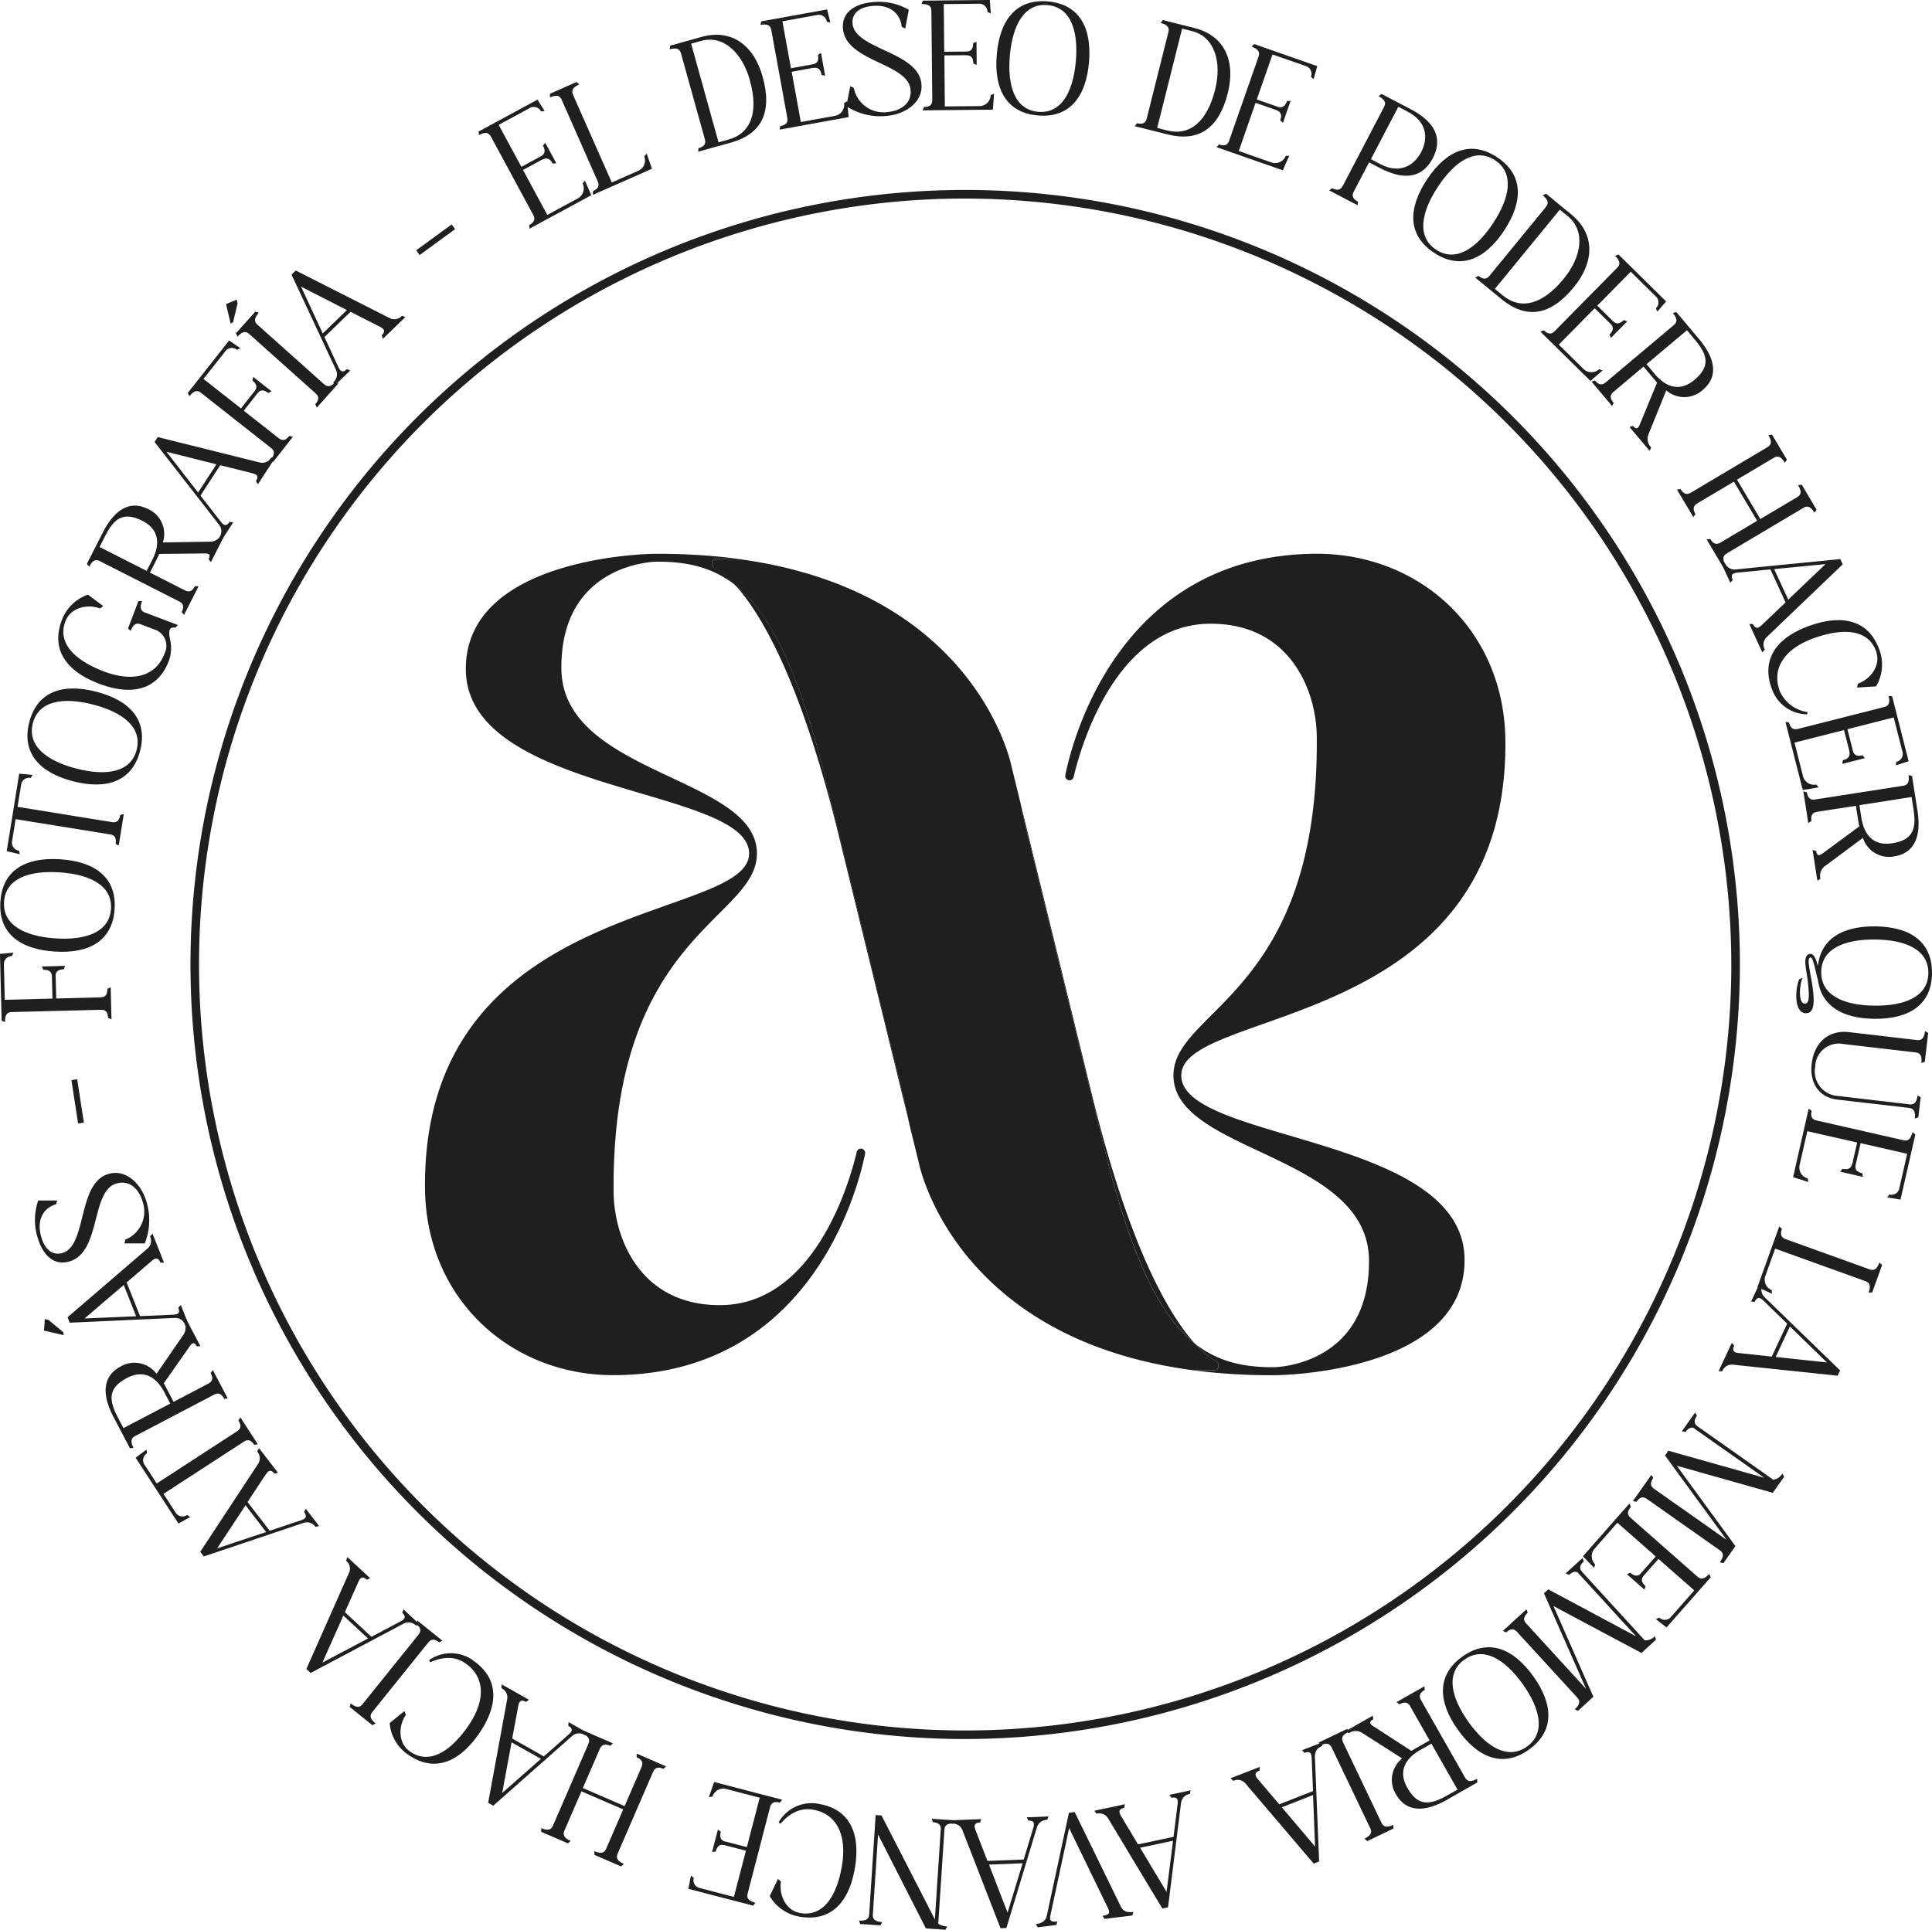
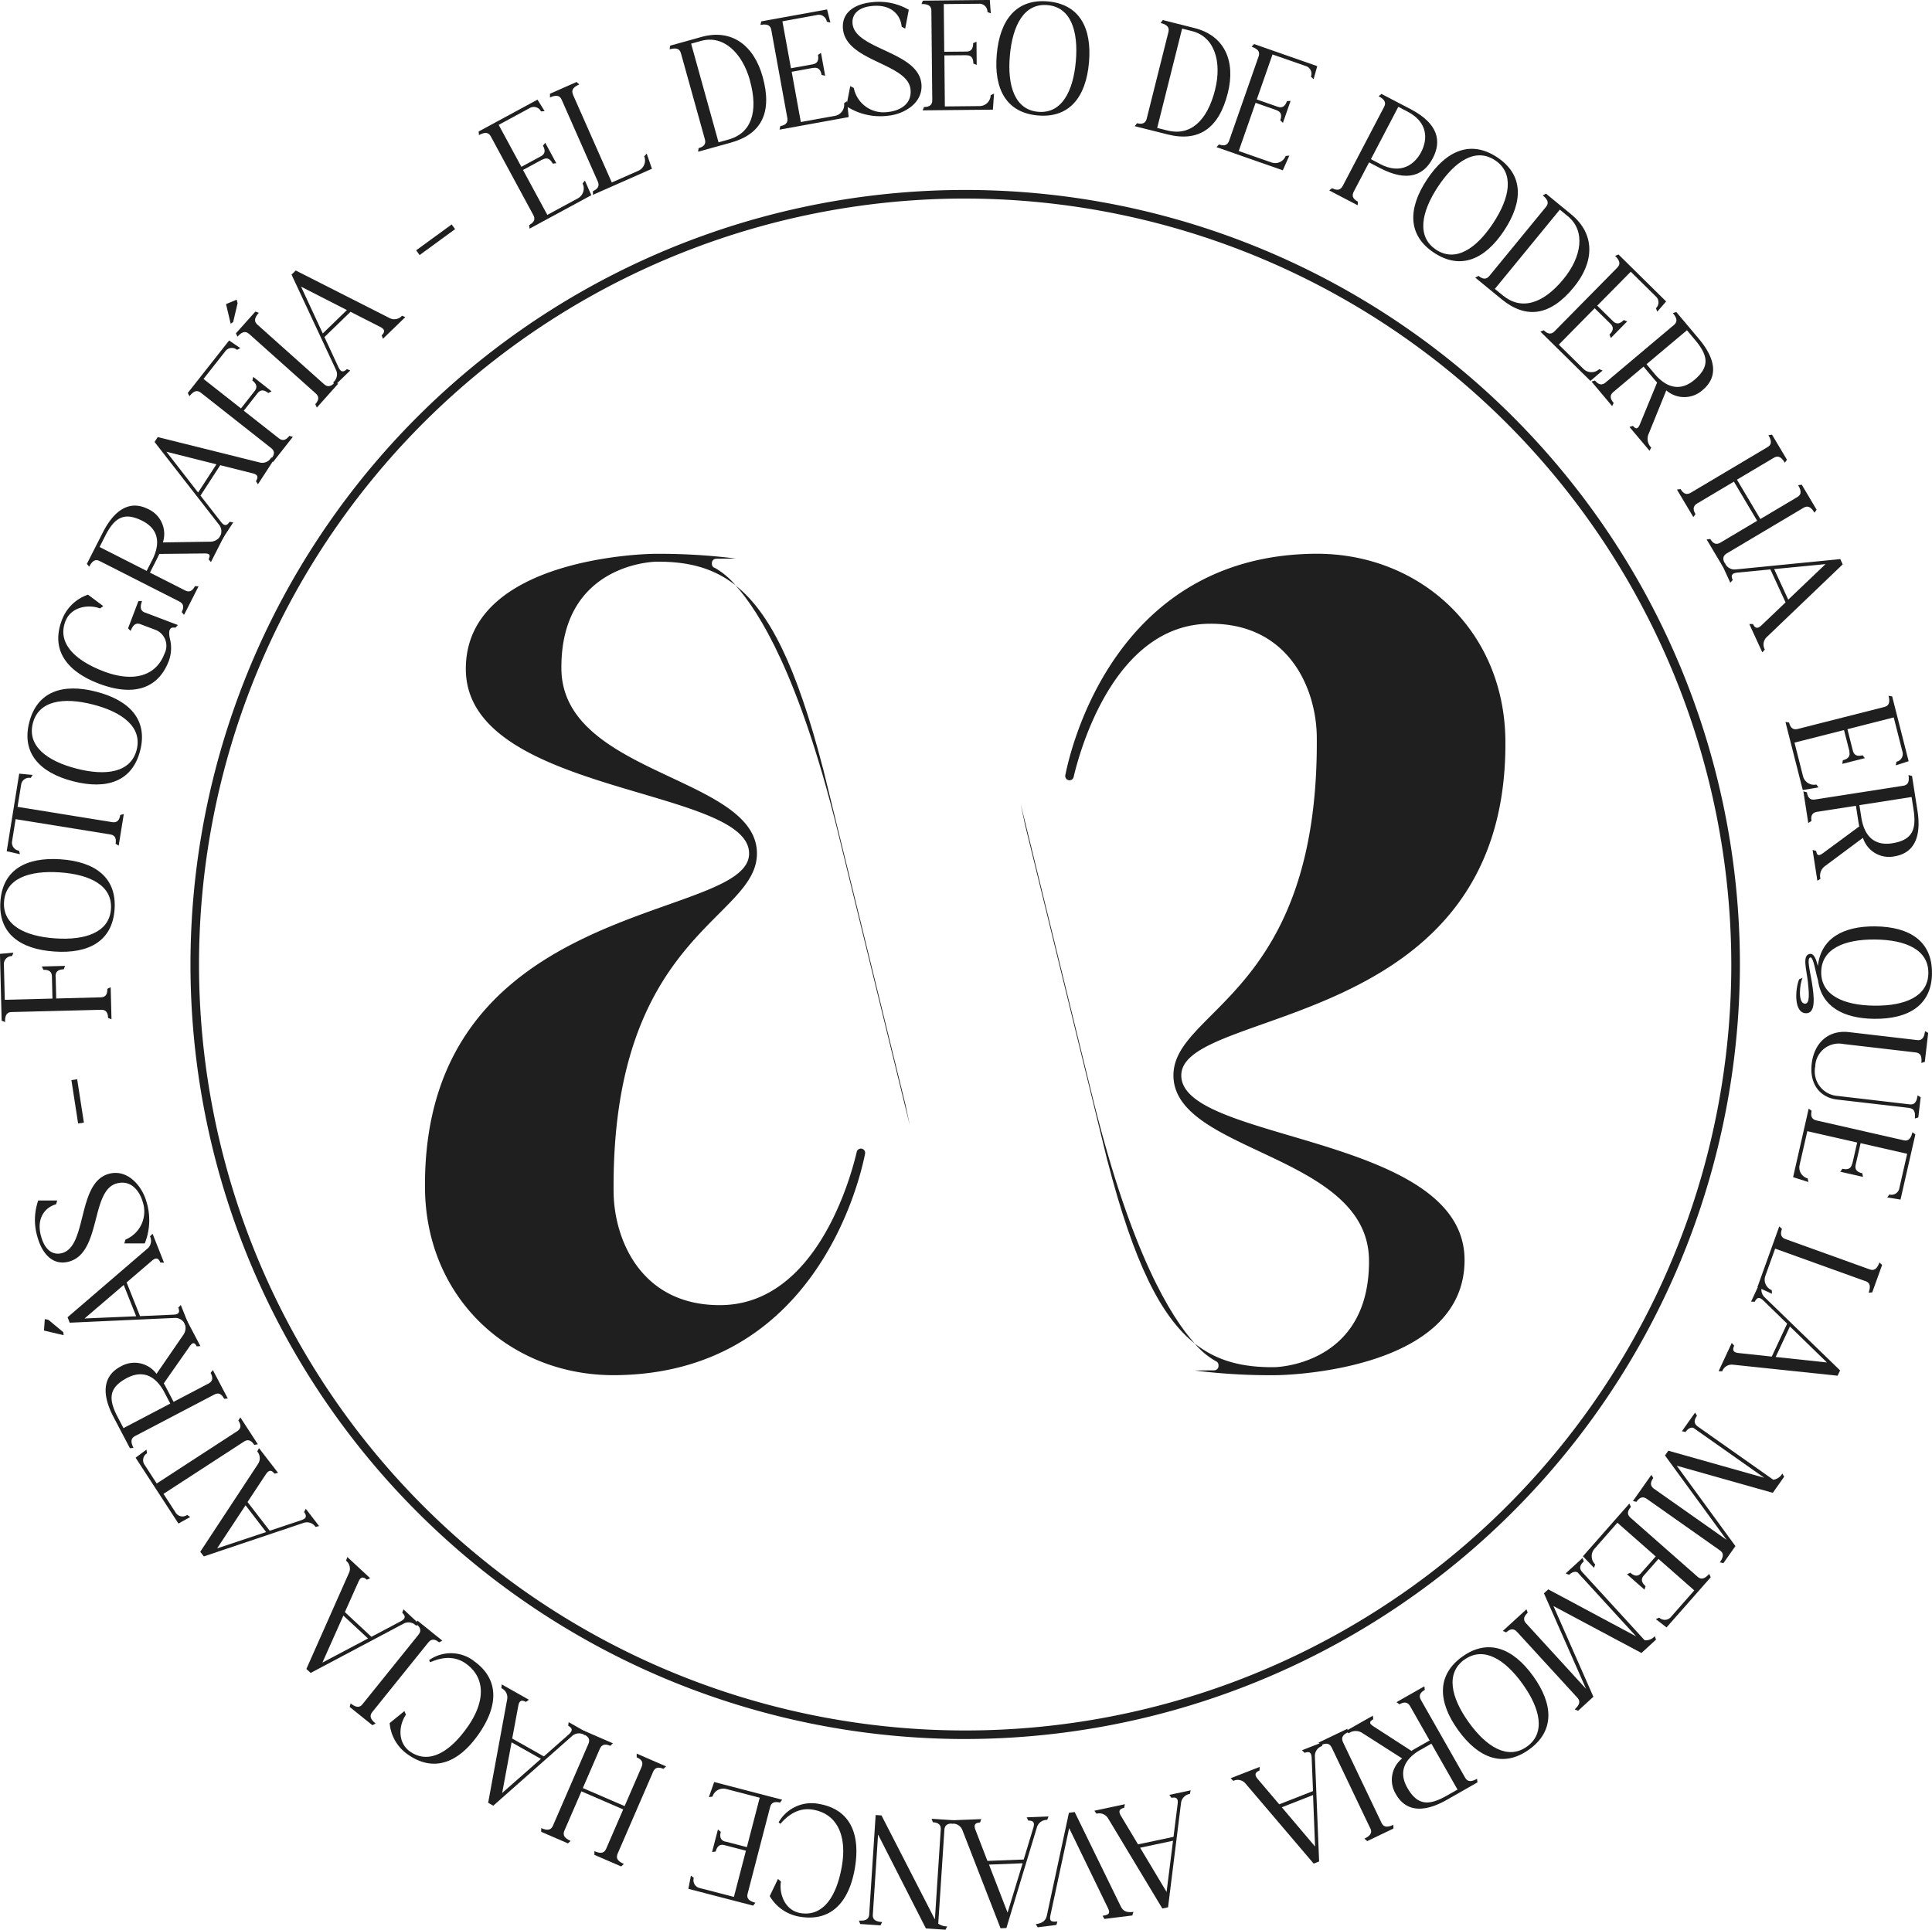
<svg xmlns="http://www.w3.org/2000/svg" width="278.613" height="278.342" viewBox="0 0 278.613 278.342">
  <g id="sello" transform="translate(0.01 -0.01)">
    <g id="Grupo_186" data-name="Grupo 186" transform="translate(61.277 79.887)">
      <path id="Trazado_49" data-name="Trazado 49" d="M164.474,171.263c3.8,14.656,7.682,22.415,12.564,26.28-3.468-3.846-9.1-13.019-14.53-34.7L151.93,119.69c.194.978.407,1.976.63,3l11.905,48.57Z" transform="translate(-66.035 -83.634)" fill="#1e1f1e" />
      <path id="Trazado_50" data-name="Trazado 50" d="M104.972,84.485a.6.6,0,0,1-.339-.542v-.136a.622.622,0,0,1,.61-.62l2.838-.029a88.428,88.428,0,0,0-11.857-.678s-27.21.232-27.075,16.71c.155,18.008,40.762,16.9,40.849,26.484.087,9.968-47.088,6.141-46.739,48.3.136,16.1,12.5,27.1,27.433,26.978,28.683-.242,35.212-27.772,36.035-31.967a.615.615,0,0,0-1.2-.262c-.862,3.7-5.822,22.009-19.6,22.125-11.5.1-15.412-9.454-15.47-16.351-.31-37.168,20.749-39.271,20.672-48.851-.1-11.111-28.073-11.266-28.2-26.59S96.6,83.613,96.6,83.613c4.456-.039,8.176.823,11.45,3.41a10.908,10.908,0,0,0-3.08-2.567Z" transform="translate(-63.258 -82.469)" fill="#1e1f1e" />
      <path id="Trazado_51" data-name="Trazado 51" d="M216.158,184.23c-.155-18.008-40.762-16.9-40.849-26.484-.087-9.968,47.088-6.141,46.739-48.3-.136-16.1-12.5-27.1-27.433-26.978-28.683.242-35.212,27.772-36.035,31.967a.614.614,0,0,0,1.2.252c.862-3.7,5.822-22.009,19.6-22.125,11.5-.1,15.412,9.454,15.47,16.351.31,37.178-20.749,39.271-20.672,48.851.1,11.111,28.073,11.266,28.2,26.59S188.706,199.8,188.706,199.8c-4.456.039-8.176-.823-11.45-3.41a10.908,10.908,0,0,0,3.08,2.567.6.6,0,0,1,.339.542v.136a.622.622,0,0,1-.61.62l-2.838.019a86.852,86.852,0,0,0,11.857.678s27.21-.232,27.075-16.71Z" transform="translate(-66.243 -82.469)" fill="#1e1f1e" />
      <path id="Trazado_52" data-name="Trazado 52" d="M122.074,113.48c-3.8-14.656-7.682-22.415-12.564-26.28,3.468,3.846,9.1,13.019,14.53,34.7l10.578,43.155c-.194-.978-.407-1.976-.63-3l-11.905-48.57Z" transform="translate(-64.706 -82.617)" fill="#1e1f1e" />
-       <path id="Trazado_53" data-name="Trazado 53" d="M179.019,199.646v-.136a.615.615,0,0,0-.339-.542,10.908,10.908,0,0,1-3.08-2.567c-4.882-3.865-8.767-11.615-12.564-26.28L151.13,121.55c-.223-1.027-.436-2.025-.63-3l-1.327-5.415S144.243,87.7,109.419,83.2l-2.838.029a.616.616,0,0,0-.61.62v.136a.615.615,0,0,0,.339.542,10.908,10.908,0,0,1,3.08,2.567c4.882,3.865,8.767,11.615,12.564,26.28l11.905,48.57c.223,1.027.436,2.025.63,3l1.327,5.415s4.931,25.428,39.755,29.932l2.838-.019a.616.616,0,0,0,.61-.62Z" transform="translate(-64.596 -82.492)" fill="#1e1f1e" />
    </g>
    <g id="Grupo_188" data-name="Grupo 188" transform="translate(-0.01 0.01)">
      <path id="Trazado_54" data-name="Trazado 54" d="M139.4,251.737a111.721,111.721,0,1,1,112.387-111.05A111.851,111.851,0,0,1,139.4,251.737Zm1.327-222.2a110.485,110.485,0,1,0,109.82,111.147A110.611,110.611,0,0,0,140.727,29.54Z" transform="translate(-0.878 -0.896)" fill="#1e1f1e" />
      <g id="Grupo_187" data-name="Grupo 187">
        <path id="Trazado_55" data-name="Trazado 55" d="M80.423,23.491l-2.78,1.5,3.507,6.481,4.4-2.383a1.634,1.634,0,0,0,.688-2.15l.329-.417.93,2.112-8.912,4.824-.048-.523c.852-.465.852-.959.581-1.463l-6.1-11.285c-.271-.5-.688-.785-1.724-.223l-.048-.523,8.486-4.592L80.762,16.5l-.523.048a1.155,1.155,0,0,0-1.647-.475l-4.456,2.412,3.274,6.054,2.79-1.511c.5-.271.785-.688.32-1.54l.329-.417,1.6,2.954-.523.048c-.465-.852-.959-.852-1.463-.572Z" transform="translate(-2.221 -0.475)" fill="#1e1f1e" />
        <path id="Trazado_56" data-name="Trazado 56" d="M85.2,14.09l5.58,12.622,3.826-1.686a1.621,1.621,0,0,0,.852-2.083l.358-.387.756,2.18L88.06,28.494v-.533c.882-.4.92-.891.688-1.414l-5.182-11.74c-.232-.523-.62-.833-1.7-.358v-.533l3.836-1.7.387.358c-1.085.475-1.114.978-.882,1.5Z" transform="translate(-2.554 -0.392)" fill="#1e1f1e" />
        <path id="Trazado_57" data-name="Trazado 57" d="M103.865,21.541c.94-.262,1.046-.746.891-1.3l-3.439-12.36c-.155-.552-.494-.911-1.637-.6l.077-.523L104.272,5.5c4.388-1.221,7.575,1.25,8.825,5.754,1.434,5.163-.194,8.273-4.592,9.493l-4.718,1.308.068-.523Zm7.4-9.764c-1.095-3.943-3.807-6.606-7.042-5.706l-1.443.4,3.952,14.23,1.443-.4c3.235-.9,4.359-3.933,3.08-8.524Z" transform="translate(-3.112 -0.172)" fill="#1e1f1e" />
        <path id="Trazado_58" data-name="Trazado 58" d="M120.824,9.838l-3.119.572,1.317,7.246,4.921-.891a1.62,1.62,0,0,0,1.317-1.831l.436-.291.223,2.3-9.968,1.811.116-.513c.959-.174,1.1-.649,1-1.211l-2.3-12.632c-.107-.562-.407-.959-1.569-.746l.116-.513,9.493-1.724.475,1.889-.513-.116a1.165,1.165,0,0,0-1.424-.969l-4.979.911L117.6,9.9l3.109-.562c.562-.107.959-.407.785-1.366l.436-.291.6,3.3-.513-.116c-.174-.959-.649-1.1-1.211-1.007Z" transform="translate(-3.535 -0.054)" fill="#1e1f1e" />
        <path id="Trazado_59" data-name="Trazado 59" d="M134.973,1.443l-.513,2.7-.513-.271c-.165-1.782-1.579-3.245-4.223-2.993-2.209.2-2.974,1.337-2.858,2.557.349,3.739,9.483,3.991,9.929,8.679.271,2.858-2.645,4.4-4.824,4.6a8.958,8.958,0,0,1-6-1.376l.562-2.9.513.271a4.359,4.359,0,0,0,4.882,3.468c1.656-.155,3.507-1.066,3.3-3.235-.358-3.826-9.3-4.01-9.745-8.757-.232-2.548,1.976-3.642,4.2-3.846a8.534,8.534,0,0,1,5.3,1.095Z" transform="translate(-3.919 -0.019)" fill="#1e1f1e" />
        <path id="Trazado_60" data-name="Trazado 60" d="M143.641,7.973,140.474,8l.068,7.362,5-.048a1.617,1.617,0,0,0,1.608-1.579l.484-.213-.165,2.305-10.132.1.2-.484c.969,0,1.2-.455,1.191-1.027L138.6,1.589c0-.572-.242-1.007-1.424-1l.2-.484,9.648-.1.145,1.937-.484-.2a1.156,1.156,0,0,0-1.24-1.191L140.386.6l.068,6.878,3.168-.029c.572,0,1.007-.242,1-1.211l.484-.213.029,3.352-.484-.2c0-.969-.455-1.2-1.027-1.191Z" transform="translate(-4.286 -0.01)" fill="#1e1f1e" />
        <path id="Trazado_61" data-name="Trazado 61" d="M155.74.219c4.543.4,6.374,3.8,5.938,8.8s-2.819,8.04-7.362,7.653-6.374-3.8-5.938-8.8S151.2-.169,155.74.219Zm-1.385,15.925c3.342.291,5.037-2.867,5.425-7.285s-.746-7.817-4.088-8.108-5.037,2.867-5.425,7.285S151.013,15.854,154.355,16.144Z" transform="translate(-4.635 -0.016)" fill="#1e1f1e" />
        <path id="Trazado_62" data-name="Trazado 62" d="M169.24,17.879c.94.232,1.279-.136,1.414-.688l3.119-12.448c.136-.552.019-1.036-1.124-1.327l.32-.417,4.543,1.143c4.417,1.1,5.967,4.824,4.834,9.367-1.3,5.2-4.262,7.091-8.679,5.986l-4.747-1.191.32-.417Zm11.266-4.834c1-3.972-.048-7.624-3.3-8.447l-1.453-.368-3.594,14.327,1.453.368c3.255.814,5.735-1.259,6.9-5.89Z" transform="translate(-5.28 -0.104)" fill="#1e1f1e" />
        <path id="Trazado_63" data-name="Trazado 63" d="M189.711,16.092l-2.984-1.046L184.3,22l4.717,1.647a1.627,1.627,0,0,0,2.054-.94l.523-.039-.94,2.112-9.561-3.342.358-.387c.92.32,1.279-.019,1.472-.562l4.233-12.109c.184-.533.116-1.036-1-1.424l.358-.387,9.106,3.187-.523,1.879-.387-.358a1.161,1.161,0,0,0-.756-1.54l-4.785-1.666-2.267,6.49,2.993,1.046c.533.184,1.027.116,1.356-.8l.523-.039-1.1,3.168-.387-.358c.32-.92-.019-1.279-.562-1.472Z" transform="translate(-5.661 -0.215)" fill="#1e1f1e" />
        <path id="Trazado_64" data-name="Trazado 64" d="M212.807,23.27c-1.269,2.431-3.6,3.526-7.653,1.4l-1.531-.8-2.209,4.214c-.262.5-.262,1.007.6,1.453l-.039.523-4.1-2.141.417-.329c.862.455,1.269.165,1.54-.339l5.948-11.372c.262-.5.262-1.007-.785-1.55l.417-.329,4.194,2.189c4.039,2.112,4.475,4.65,3.206,7.081Zm-7.585.843c2.974,1.56,4.969.068,5.909-1.724s1.027-4.282-1.947-5.831l-1.346-.707-3.952,7.556,1.346.707Z" transform="translate(-6.187 -0.448)" fill="#1e1f1e" />
        <path id="Trazado_65" data-name="Trazado 65" d="M222.469,23.381c3.807,2.509,3.8,6.364,1.027,10.568s-6.306,5.725-10.113,3.216-3.8-6.364-1.027-10.559,6.306-5.735,10.113-3.226Zm-8.8,13.339c2.8,1.85,5.793-.126,8.234-3.826s3.071-7.226.271-9.077-5.793.126-8.234,3.826S210.874,34.869,213.674,36.72Z" transform="translate(-6.578 -0.704)" fill="#1e1f1e" />
        <path id="Trazado_66" data-name="Trazado 66" d="M220.094,40.716c.756.61,1.211.417,1.569-.019l8.137-9.929c.358-.446.465-.93-.455-1.676l.475-.242,3.623,2.974c3.526,2.887,3.342,6.916.368,10.539-3.4,4.146-6.878,4.6-10.413,1.7l-3.788-3.109.475-.242Zm12.254.436c2.6-3.168,3.216-6.916.62-9.048l-1.162-.949-9.367,11.43,1.162.949C226.2,45.666,229.326,44.843,232.348,41.152Z" transform="translate(-6.867 -0.913)" fill="#1e1f1e" />
        <path id="Trazado_67" data-name="Trazado 67" d="M239.394,47.878l-2.257-2.218-5.173,5.25,3.565,3.507a1.639,1.639,0,0,0,2.257.029l.494.194-1.753,1.5-7.217-7.11.494-.194c.688.678,1.172.533,1.569.126l9.009-9.144c.4-.407.542-.882-.3-1.715l.494-.194,6.868,6.771-1.279,1.472-.194-.494a1.154,1.154,0,0,0-.029-1.715l-3.6-3.555-4.834,4.9,2.257,2.218c.407.4.882.542,1.569-.145l.494.194-2.354,2.393-.2-.494c.688-.688.533-1.172.126-1.569Z" transform="translate(-7.171 -1.197)" fill="#1e1f1e" />
        <path id="Trazado_68" data-name="Trazado 68" d="M240.126,59.567l-.232.475-2.974-3.536.5-.155c.62.746,1.114.639,1.55.271l9.813-8.263c.436-.368.63-.833-.136-1.734l.5-.155,3.274,3.894c2.305,2.741,2.877,5.386.533,7.352a3.949,3.949,0,0,1-5.25.058l-2.528,6.238a1.755,1.755,0,0,0,.349,2l-.232.475-2.9-3.439.5-.155c.513.61.765.378,1.046-.329l2.441-5.919c-.2-.213-.407-.455-.61-.7l-1.346-1.6-4.33,3.642c-.436.368-.63.833,0,1.569Zm5.87-4.2c1.86,2.209,3.865,2.49,5.754.9,2.325-1.957,1.937-3.594.077-5.8L250.685,49.1l-5.831,4.9L246,55.363Z" transform="translate(-7.409 -1.465)" fill="#1e1f1e" />
        <path id="Trazado_69" data-name="Trazado 69" d="M261.671,76.9l5.3-3.148c.494-.291.756-.717.145-1.734l.523-.068,2.141,3.613-.31.426c-.6-1.017-1.1-.988-1.589-.7l-11.033,6.558c-.484.291-.756.717-.252,1.55l-.31.426-2.364-3.972.523-.068c.494.833,1,.8,1.482.513l5.279-3.139-3.352-5.647-5.279,3.139c-.484.291-.756.717-.262,1.55l-.31.426-2.364-3.972.523-.068c.494.833,1,.8,1.492.513l11.033-6.558c.494-.291.756-.717.145-1.734l.523-.068,2.15,3.613-.31.426c-.6-1.017-1.1-.988-1.6-.7l-5.3,3.148,3.352,5.647Z" transform="translate(-7.808 -2.037)" fill="#1e1f1e" />
        <path id="Trazado_70" data-name="Trazado 70" d="M262.507,96.318l-.349.4-1.879-4.088h.533c.349.756.775.61,1.211.2l3.487-3.323-2.189-4.756-4.8.465c-.668.077-.969.329-.63,1.056l-.349.4-1.317-2.858h.533a1.5,1.5,0,0,0,1.56.94L273.4,83.26l.349.765L262.8,94.506a1.471,1.471,0,0,0-.281,1.8Zm3.39-7.207,5.376-5.124-7.41.717Z" transform="translate(-8.014 -2.617)" fill="#1e1f1e" />
-         <path id="Trazado_71" data-name="Trazado 71" d="M263.705,102.163c-1.511-4.3.833-7.362,5.57-9.028s8.486-.756,10,3.545a6.113,6.113,0,0,1-.5,5.231l-2.741.165.136-.562c1.7-.6,3.361-2.528,2.615-4.659-1.114-3.168-4.688-3.41-8.873-1.937s-6.219,4.253-5.047,7.594a5.139,5.139,0,0,0,4.039,3.1l-.058.329a5.448,5.448,0,0,1-5.134-3.788Z" transform="translate(-8.234 -2.902)" fill="#1e1f1e" />
        <path id="Trazado_72" data-name="Trazado 72" d="M275.022,111.631l-.785-3.071-7.139,1.811,1.23,4.853a1.63,1.63,0,0,0,1.918,1.191l.32.417-2.276.378-2.5-9.822.523.087c.242.94.727,1.056,1.279.92l12.438-3.158c.552-.145.92-.475.63-1.618l.523.087,2.373,9.348-1.85.6.087-.523a1.148,1.148,0,0,0,.862-1.482l-1.25-4.911-6.674,1.7.775,3.071c.145.552.475.93,1.414.688l.32.417-3.255.823.087-.523c.94-.242,1.056-.727.92-1.279Z" transform="translate(-8.313 -3.254)" fill="#1e1f1e" />
        <path id="Trazado_73" data-name="Trazado 73" d="M269.613,122.055l-.446.281-.707-4.563.513.136c.145.959.62,1.124,1.182,1.036l12.68-1.976c.562-.087.969-.387.785-1.55l.513.136.785,5.027c.552,3.545-.329,6.093-3.352,6.568a3.932,3.932,0,0,1-4.514-2.674l-5.4,4.02a1.73,1.73,0,0,0-.727,1.889l-.446.281-.688-4.437.513.136c.126.794.455.717,1.066.262l5.153-3.8c-.068-.291-.116-.6-.165-.911l-.32-2.063-5.589.872c-.562.087-.969.387-.814,1.346Zm7.2-.542c.446,2.858,2.005,4.127,4.446,3.749,3-.465,3.526-2.063,3.08-4.921l-.271-1.753-7.527,1.172Z" transform="translate(-8.397 -3.624)" fill="#1e1f1e" />
        <path id="Trazado_74" data-name="Trazado 74" d="M286.977,144.7c-.039,4.563-3.294,6.635-8.321,6.587-4.562-.048-7.624-1.831-8.118-5.57-.329-1.017-.659-3.381-1.1-3.284-.533.116-.107,1.7.194,3.458.358,2.2.63,4.611-.823,4.592-1.792-.019-1.569-3.516-.988-4.9l.484-.2c-.407.882-.707,3.71.368,3.72.7,0,.581-1.492.407-3.139-.213-1.84-.833-3.788.232-4.03.639-.145.959.765,1.211,1.744.417-3.962,3.584-5.773,8.263-5.725,5.018.048,8.234,2.189,8.185,6.752ZM271,144.547c-.029,3.352,3.245,4.8,7.682,4.843s7.74-1.337,7.769-4.7-3.245-4.8-7.682-4.843S271.032,141.185,271,144.547Z" transform="translate(-8.364 -4.329)" fill="#1e1f1e" />
        <path id="Trazado_75" data-name="Trazado 75" d="M283.725,164.622l-10.355-1.2c-2.5-.291-4.01-2.257-3.671-5.163.349-2.993,2.383-4.911,5.376-4.563l9.793,1.143c.562.068,1.036-.116,1.172-1.288l.455.262-.484,4.175-.5.155c.136-1.172-.281-1.453-.843-1.521l-10.4-1.211a3.4,3.4,0,0,0-4.059,3.245,3.548,3.548,0,0,0,3.226,4.243l10.355,1.211c.562.068,1.036-.116,1.172-1.288l.455.262L285.071,166l-.5.155c.136-1.172-.281-1.453-.843-1.521Z" transform="translate(-8.434 -4.818)" fill="#1e1f1e" />
        <path id="Trazado_76" data-name="Trazado 76" d="M275.464,173.072l.707-3.09-7.188-1.637-1.114,4.882a1.622,1.622,0,0,0,1.162,1.928l.1.523-2.2-.7,2.247-9.881.426.31c-.213.949.165,1.269.717,1.395l12.515,2.848c.552.126,1.036,0,1.3-1.153l.426.31-2.141,9.406-1.918-.31.31-.426a1.153,1.153,0,0,0,1.443-.93l1.124-4.94-6.713-1.531-.707,3.09c-.126.552,0,1.036.949,1.25l.1.523-3.274-.746.31-.426c.949.213,1.269-.165,1.395-.717Z" transform="translate(-8.349 -5.18)" fill="#1e1f1e" />
        <path id="Trazado_77" data-name="Trazado 77" d="M277.167,190.515l-12.99-4.679-1.414,3.933a1.621,1.621,0,0,0,.92,2.054l.039.523-2.1-.959,3.148-8.757.387.368c-.329.911,0,1.279.542,1.472l12.08,4.349c.533.194,1.036.126,1.434-.988l.387.368-1.424,3.952-.523.039c.4-1.114.058-1.482-.475-1.676Z" transform="translate(-8.183 -5.729)" fill="#1e1f1e" />
        <path id="Trazado_78" data-name="Trazado 78" d="M256.373,203.793l-.533-.019,1.9-4.078.349.4c-.358.765.029.988.62,1.056l4.8.513,2.218-4.747-3.458-3.361c-.484-.455-.872-.523-1.211.2l-.533-.019,1.327-2.848.349.4a1.5,1.5,0,0,0,.271,1.811l10.888,10.559-.358.765-15.082-1.589a1.475,1.475,0,0,0-1.56.949Zm7.7-2.073,7.391.794-5.337-5.192Z" transform="translate(-8.002 -5.987)" fill="#1e1f1e" />
        <path id="Trazado_79" data-name="Trazado 79" d="M249.4,218.013l8.466,11.6-1.724,2.451-.523-.107c.678-.969.455-1.414-.01-1.744l-10.491-7.391c-.465-.329-.959-.4-1.521.4l-.513-.107,2.664-3.778.271.455c-.562.794-.329,1.24.136,1.569l10.442,7.352L247.71,216.54l.484-.688,13.823,3.9-10.22-7.2c-.349-.087-.717.039-1.124.6l-.523-.107,1.9-2.693.271.455c-.562.794-.329,1.24.136,1.569l10.869,7.662a1.749,1.749,0,0,0,1.3-.891l.271.455-1.637,2.325-13.872-3.913Z" transform="translate(-7.602 -6.597)" fill="#1e1f1e" />
        <path id="Trazado_80" data-name="Trazado 80" d="M244.048,233.9l2.092-2.373-5.531-4.863-3.3,3.759a1.629,1.629,0,0,0,.1,2.247l-.165.5-1.6-1.666,6.694-7.6.223.484c-.639.727-.465,1.191-.039,1.569l9.629,8.476c.426.378.911.494,1.7-.387l.223.484-6.374,7.236-1.54-1.191.484-.223a1.158,1.158,0,0,0,1.715-.126l3.342-3.8-5.163-4.543-2.092,2.373c-.378.426-.494.911.232,1.56l-.165.5-2.519-2.218.484-.223c.727.639,1.191.465,1.569.039Z" transform="translate(-7.369 -7.021)" fill="#1e1f1e" />
        <path id="Trazado_81" data-name="Trazado 81" d="M230.995,238.887l5.783,13.135-2.209,2.025-.484-.213c.872-.794.746-1.279.358-1.7l-8.67-9.464c-.387-.417-.852-.591-1.569.068l-.484-.213,3.41-3.119.174.5c-.717.659-.591,1.143-.2,1.56l8.621,9.425L229.648,237.1l.62-.572,12.67,6.781-8.437-9.222c-.32-.165-.717-.116-1.23.349l-.484-.213L235.218,232l.174.5c-.717.659-.591,1.143-.2,1.56l8.98,9.813a1.751,1.751,0,0,0,1.463-.591l.174.5-2.1,1.928-12.719-6.79Z" transform="translate(-6.996 -7.275)" fill="#1e1f1e" />
        <path id="Trazado_82" data-name="Trazado 82" d="M227.219,260.053c-3.7,2.654-7.3,1.269-10.229-2.809s-3.1-7.934.6-10.588,7.3-1.269,10.229,2.809S230.919,257.4,227.219,260.053Zm-9.319-12.98c-2.722,1.957-1.957,5.454.63,9.057s5.657,5.444,8.379,3.5,1.957-5.454-.63-9.057-5.657-5.444-8.379-3.487Z" transform="translate(-6.717 -7.691)" fill="#1e1f1e" />
        <path id="Trazado_83" data-name="Trazado 83" d="M208.08,253.716l-.426-.32,4.02-2.286.058.523c-.843.484-.823.978-.542,1.472l6.345,11.159c.281.494.707.765,1.734.184l.058.523-4.417,2.519c-3.119,1.773-5.822,1.85-7.333-.8a3.948,3.948,0,0,1,.891-5.173l-5.676-3.623a1.73,1.73,0,0,0-2.025-.01l-.426-.32,3.9-2.218.058.523c-.7.4-.513.678.136,1.085l5.376,3.478c.242-.165.523-.32.794-.475l1.821-1.036L209.63,254c-.281-.494-.707-.765-1.55-.291Zm3.061,6.539c-2.509,1.424-3.148,3.342-1.928,5.492,1.5,2.645,3.177,2.557,5.7,1.133l1.54-.872-3.768-6.626-1.54.882Z" transform="translate(-6.264 -7.873)" fill="#1e1f1e" />
        <path id="Trazado_84" data-name="Trazado 84" d="M203.729,271.767,198.2,260.181c-.242-.513-.649-.814-1.521-.4l-.4-.349,4.175-2,.019.533c-.882.417-.891.92-.649,1.434l5.531,11.585c.242.513.649.814,1.715.31l.019.533-3.788,1.811-.4-.349c1.066-.513,1.085-1.007.843-1.521Z" transform="translate(-6.137 -8.071)" fill="#1e1f1e" />
        <path id="Trazado_85" data-name="Trazado 85" d="M183.578,265.01l-.378-.378L187.385,263l-.019.523c-.785.31-.659.736-.281,1.2l3.119,3.671,4.872-1.908-.194-4.824c-.039-.668-.271-.978-1.017-.688l-.378-.378,2.925-1.143-.019.533a1.5,1.5,0,0,0-1.046,1.5l.61,15.15-.785.31-9.822-11.537a1.462,1.462,0,0,0-1.782-.387Zm6.994,3.807,4.8,5.667-.291-7.43-4.514,1.773Z" transform="translate(-5.727 -8.134)" fill="#1e1f1e" />
        <path id="Trazado_86" data-name="Trazado 86" d="M163.22,269.981l-.31-.436,4.4-.94-.107.523c-.823.174-.775.62-.475,1.133l2.48,4.136,5.115-1.085.6-4.785c.077-.659-.107-1.007-.891-.843l-.31-.426,3.071-.659-.107.523a1.5,1.5,0,0,0-1.279,1.308l-1.87,15.044-.823.174-7.817-12.99a1.488,1.488,0,0,0-1.7-.678Zm6.287,4.9,3.817,6.374.93-7.381-4.747,1.007Z" transform="translate(-5.092 -8.358)" fill="#1e1f1e" />
        <path id="Trazado_87" data-name="Trazado 87" d="M168.265,284.254l-.155.5-4.02.5-.271-.455c1.066-.136,1.085-.475.775-1.114L159,272.155l-2.7,12.574c-.126.659-.087,1.027,1.007.891l-.145.5-2.7.339-.271-.455c.988-.126,1.443-.542,1.589-1.221l3.187-14.84.833-.107,6.645,13.61c.349.727.882.911,1.821.794Z" transform="translate(-4.819 -8.46)" fill="#1e1f1e" />
        <path id="Trazado_88" data-name="Trazado 88" d="M141.672,271.527l-.232-.475,4.495-.174-.194.494c-.843.029-.872.475-.659,1.036l1.734,4.495,5.231-.2,1.4-4.621c.184-.639.068-1.017-.736-.988l-.232-.475,3.148-.126-.194.494a1.5,1.5,0,0,0-1.482,1.075l-4.4,14.521-.843.039-5.492-14.133a1.453,1.453,0,0,0-1.56-.949Zm5.367,5.9,2.683,6.936,2.17-7.12-4.853.194Z" transform="translate(-4.419 -8.48)" fill="#1e1f1e" />
        <path id="Trazado_89" data-name="Trazado 89" d="M130.621,273.07l-.756,11.547c-.039.572.165,1.027,1.346,1.1l-.242.475L128.044,286l-.184-.494c1.182.077,1.443-.349,1.482-.92l.93-14.307.843.058,7.7,15,.843-12.932c.039-.572-.165-1.027-1.133-1.085l-.184-.5,3.352.223-.242.475c-.969-.068-1.23.368-1.269.93l-.882,13.5a2.3,2.3,0,0,0,1.288.4l-.242.475-2.829-.184-6.9-13.552Z" transform="translate(-3.994 -8.473)" fill="#1e1f1e" />
        <path id="Trazado_90" data-name="Trazado 90" d="M121.651,268.617c4.495.756,6.045,4.291,5.212,9.241s-3.449,7.788-7.943,7.033a6.142,6.142,0,0,1-4.34-2.974l1.191-2.48.426.387c-.291,1.773.581,4.165,2.809,4.543,3.313.552,5.25-2.46,5.986-6.829s-.707-7.507-4.2-8.089c-2.577-.436-4.194,1.521-4.669,2.044l-.262-.213a5.458,5.458,0,0,1,5.8-2.664Z" transform="translate(-3.578 -8.418)" fill="#1e1f1e" />
        <path id="Trazado_91" data-name="Trazado 91" d="M107.846,273.962l3.061.794,1.85-7.129-4.843-1.259a1.629,1.629,0,0,0-1.966,1.1l-.523.077.765-2.18L116,267.918l-.329.417c-.94-.242-1.279.126-1.424.678l-3.226,12.428c-.145.552-.029,1.036,1.114,1.337l-.329.417-9.338-2.422.368-1.908.417.329a1.154,1.154,0,0,0,.882,1.472l4.9,1.269,1.734-6.665-3.071-.794c-.552-.145-1.036-.029-1.288.911l-.523.077.843-3.245.417.329c-.242.94.126,1.279.678,1.424Z" transform="translate(-3.199 -8.32)" fill="#1e1f1e" />
        <path id="Trazado_92" data-name="Trazado 92" d="M86.362,266.467l-2.451,5.657c-.223.523-.184,1.027.891,1.492l-.387.358-3.855-1.666v-.533c1.085.465,1.472.155,1.7-.368l5.1-11.77c.223-.523.194-1.017-.7-1.4V257.7l4.243,1.841-.387.358c-.891-.387-1.279-.068-1.511.455l-2.441,5.638,6.025,2.606,2.441-5.638c.223-.523.194-1.017-.7-1.4v-.533l4.243,1.84-.387.358c-.891-.387-1.279-.068-1.5.455l-5.1,11.77c-.223.523-.194,1.017.891,1.492l-.387.358-3.855-1.666V275.1c1.085.475,1.472.155,1.7-.368l2.451-5.657-6.025-2.606Z" transform="translate(-2.513 -8.079)" fill="#1e1f1e" />
        <path id="Trazado_93" data-name="Trazado 93" d="M74.568,251.353l.058-.523,3.913,2.209-.426.32c-.736-.417-.988-.048-1.1.542l-.882,4.737,4.563,2.577,3.623-3.2c.494-.446.591-.833-.107-1.221l.058-.523,2.741,1.55-.426.32a1.485,1.485,0,0,0-1.821.136L73.4,268.324l-.736-.417L75.4,253a1.469,1.469,0,0,0-.823-1.627Zm1.472,7.837-1.356,7.3,5.589-4.921L76.05,259.19Z" transform="translate(-2.266 -7.864)" fill="#1e1f1e" />
        <path id="Trazado_94" data-name="Trazado 94" d="M70.08,247.265c3.739,2.606,3.633,6.461.756,10.588s-6.451,5.57-10.191,2.954A6.094,6.094,0,0,1,58,256.264l2.131-1.734.213.533c-1.027,1.472-1.25,4.02.6,5.308,2.751,1.918,5.793.029,8.331-3.613s2.567-7.081-.339-9.115c-2.15-1.492-4.437-.417-5.1-.155l-.145-.31a5.477,5.477,0,0,1,6.384.068Z" transform="translate(-1.807 -7.719)" fill="#1e1f1e" />
        <path id="Trazado_95" data-name="Trazado 95" d="M53.91,253.37l8.05-10c.358-.446.455-.93-.3-1.54l.145-.513,3.6,2.9-.465.242c-.756-.61-1.211-.407-1.569.039l-8.05,10c-.358.446-.455.93.465,1.676l-.465.242-3.274-2.635.136-.513c.92.736,1.376.542,1.734.1Z" transform="translate(-1.62 -7.566)" fill="#1e1f1e" />
        <path id="Trazado_96" data-name="Trazado 96" d="M51.335,232.354l.174-.494,3.294,3.061-.484.213c-.62-.572-.949-.281-1.2.271l-1.966,4.4,3.826,3.565,4.262-2.257c.581-.32.765-.668.184-1.211l.174-.494,2.3,2.141-.484.213a1.486,1.486,0,0,0-1.8-.291L46.22,248.58l-.62-.572,6.141-13.852a1.462,1.462,0,0,0-.426-1.773Zm-.4,7.953-3.022,6.781,6.577-3.478Z" transform="translate(-1.418 -7.27)" fill="#1e1f1e" />
        <path id="Trazado_97" data-name="Trazado 97" d="M38.024,216.115l.252-.465,2.741,3.555-.513.126c-.513-.668-.891-.426-1.23.068l-2.654,4.02,3.2,4.146,4.572-1.531c.63-.223.862-.533.378-1.172l.252-.465,1.918,2.49-.513.126a1.491,1.491,0,0,0-1.734-.581l-14.375,4.834L29.8,230.6l8.331-12.67A1.483,1.483,0,0,0,38,216.105Zm-1.7,7.788-4.088,6.2,7.062-2.354L36.339,223.9Z" transform="translate(-0.923 -6.763)" fill="#1e1f1e" />
        <path id="Trazado_98" data-name="Trazado 98" d="M21.74,215.72l.087.523a1.156,1.156,0,0,0-.339,1.686l1.734,2.674L34.8,213.075c.475-.31.727-.746.194-1.56l.291-.446,2.519,3.875-.523.087c-.533-.814-1.027-.765-1.5-.455L24.2,222.1l1.734,2.674a1.157,1.157,0,0,0,1.676.368l.446.291-1.7.949-6.18-9.5,1.56-1.162Z" transform="translate(-0.622 -6.619)" fill="#1e1f1e" />
        <path id="Trazado_99" data-name="Trazado 99" d="M30.851,204.2l.329-.417,2.15,4.1-.523.039c-.455-.862-.949-.862-1.453-.591l-11.372,5.957c-.5.262-.785.678-.242,1.724l-.523.039-2.364-4.5c-1.666-3.177-1.656-5.88,1.056-7.3a3.949,3.949,0,0,1,5.144,1.075l3.817-5.551a1.751,1.751,0,0,0,.087-2.025l.329-.407,2.092,3.981-.523.039c-.378-.707-.659-.533-1.095.1L24.1,205.7c.155.252.3.533.446.814l.969,1.85,5.008-2.625c.5-.262.794-.678.339-1.531Zm-6.635,2.838c-1.346-2.557-3.235-3.264-5.425-2.112-2.693,1.414-2.674,3.09-1.327,5.657l.823,1.569,6.752-3.536-.823-1.569Z" transform="translate(-0.482 -6.158)" fill="#1e1f1e" />
        <path id="Trazado_100" data-name="Trazado 100" d="M9.378,198.357l-2.838-.668.116-1.656.523.107,2.141,1.782.058.436Zm12.06-12.477-11.5,9.89.31.785,15.15-.688a1.481,1.481,0,0,1,1.5,1.036l.533.019L26.272,194l-.368.378c.3.746-.019.988-.688,1.017l-4.824.213-1.937-4.863,3.662-3.139c.455-.387.891-.513,1.2.271l.533.019-1.656-4.175-.368.378a1.473,1.473,0,0,1-.378,1.782Zm-1.608,9.745-7.44.32,5.647-4.834Z" transform="translate(-0.195 -5.763)" fill="#1e1f1e" />
        <path id="Trazado_101" data-name="Trazado 101" d="M5.665,178.641H8.406l-.165.542c-1.724.5-2.887,2.16-2.141,4.717.62,2.131,1.879,2.664,3.051,2.315,3.6-1.056,2.112-10.074,6.635-11.4,2.751-.8,4.824,1.753,5.444,3.865a9.011,9.011,0,0,1-.2,6.151H18.083l.165-.552a4.373,4.373,0,0,0,2.48-5.454c-.465-1.6-1.715-3.235-3.807-2.625-3.691,1.075-2.17,9.89-6.752,11.237-2.451.717-3.952-1.24-4.572-3.39a8.541,8.541,0,0,1,.068-5.405Z" transform="translate(-0.153 -5.479)" fill="#1e1f1e" />
        <path id="Trazado_102" data-name="Trazado 102" d="M11.589,167.1l-.969-6.258.833-.126.969,6.258Z" transform="translate(-0.323 -5.043)" fill="#1e1f1e" />
        <path id="Trazado_103" data-name="Trazado 103" d="M8.02,145.309l.077,3.168,6.393-.165c.572-.01,1.007-.262.978-1.23l.484-.223.116,4.621-.494-.2c-.029-.969-.475-1.191-1.046-1.172L1.7,150.433c-.572.01-1.007.262-.978,1.443l-.494-.2-.242-9.638,1.937-.174-.2.494A1.156,1.156,0,0,0,.552,143.6l.126,5.066,6.878-.174-.077-3.168c-.01-.572-.262-1.007-1.23-.978l-.223-.484,3.352-.087-.194.494c-.969.029-1.191.475-1.182,1.046Z" transform="translate(0.01 -4.452)" fill="#1e1f1e" />
        <path id="Trazado_104" data-name="Trazado 104" d="M.049,134.061c.3-4.553,3.671-6.442,8.679-6.1s8.1,2.654,7.788,7.207-3.662,6.442-8.679,6.1-8.1-2.654-7.788-7.207Zm15.945,1.066c.223-3.352-2.964-4.979-7.391-5.279s-7.808.9-8.03,4.243,2.974,4.979,7.391,5.279S15.761,138.469,15.994,135.127Z" transform="translate(0.009 -4.015)" fill="#1e1f1e" />
        <path id="Trazado_105" data-name="Trazado 105" d="M4.729,115.384l-.281.446a1.16,1.16,0,0,0-1.385,1.017L2.55,120l13.62,2.2c.562.087,1.036-.068,1.191-1.027l.513-.136-.736,4.563-.446-.281c.155-.959-.242-1.259-.8-1.346l-13.62-2.2-.5,3.148a1.161,1.161,0,0,0,.988,1.4l.136.513L.99,126.4l1.8-11.188,1.937.184Z" transform="translate(-0.021 -3.617)" fill="#1e1f1e" />
        <path id="Trazado_106" data-name="Trazado 106" d="M4.341,107.393c1.143-4.417,4.795-5.657,9.658-4.4s7.469,4.107,6.326,8.524-4.795,5.647-9.658,4.4S3.2,111.81,4.341,107.393Zm15.48,4c.843-3.255-2-5.444-6.287-6.548s-7.837-.562-8.679,2.693,2,5.444,6.287,6.548S18.978,114.648,19.821,111.393Z" transform="translate(-0.118 -3.22)" fill="#1e1f1e" />
        <path id="Trazado_107" data-name="Trazado 107" d="M21.176,91.137l4.737,1.8-.349.387c-.329-.029-1.23-.262-.775,1.7a5.377,5.377,0,0,1-.174,3.071c-1.618,4.262-5.386,5.086-10.084,3.3s-6.965-4.9-5.347-9.164a6.124,6.124,0,0,1,3.768-3.671l2.2,1.647-.465.339c-1.676-.639-4.194-.242-5,1.87-1.191,3.139,1.385,5.628,5.531,7.207s7.5.775,8.757-2.538a2.481,2.481,0,0,0-1.5-3.526l-1.918-.727c-.533-.2-1.027-.145-1.453.959l-.378-.368L20.217,89.5l.533-.029c-.417,1.1-.087,1.482.446,1.686Z" transform="translate(-0.262 -2.783)" fill="#1e1f1e" />
        <path id="Trazado_108" data-name="Trazado 108" d="M28.506,86.915l.523.029-2.092,4.117-.339-.407c.436-.862.145-1.269-.358-1.531L14.8,83.311c-.5-.262-1.007-.252-1.54.8l-.339-.407,2.305-4.533c1.627-3.2,3.836-4.747,6.558-3.361a3.937,3.937,0,0,1,2.1,4.8l6.732-.107a1.722,1.722,0,0,0,1.7-1.1l.533.029-2.034,4.01-.339-.407c.358-.717.048-.852-.717-.833l-6.393.068c-.116.271-.262.552-.4.833l-.949,1.86,5.047,2.557c.5.262,1.007.252,1.443-.61Zm-6.161-3.768c1.308-2.577.785-4.524-1.414-5.647-2.712-1.376-4.068-.387-5.376,2.189l-.8,1.579,6.79,3.449.8-1.579Z" transform="translate(-0.395 -2.368)" fill="#1e1f1e" />
        <path id="Trazado_109" data-name="Trazado 109" d="M39.836,68.044l.523.087L37.908,71.9l-.291-.446c.465-.707.116-.988-.475-1.133l-4.669-1.172-2.848,4.388,2.964,3.807c.417.523.794.639,1.23-.029l.523.087-1.715,2.635-.291-.446a1.515,1.515,0,0,0-.019-1.831L23,65.8l.455-.707,14.7,3.662a1.473,1.473,0,0,0,1.676-.727Zm-7.914.978-7.207-1.811,4.563,5.88Z" transform="translate(-0.711 -2.048)" fill="#1e1f1e" />
        <path id="Trazado_110" data-name="Trazado 110" d="M37.976,58.353l-1.957,2.49,5.027,3.952c.446.349.94.446,1.54-.32l.513.136-2.858,3.633-.252-.465c.6-.765.4-1.221-.048-1.569L29.858,58.266c-.446-.349-.94-.446-1.666.484l-.252-.465,5.967-7.575,1.608,1.1-.465.252a1.164,1.164,0,0,0-1.7.213l-3.139,3.981,5.405,4.253,1.957-2.49c.349-.446.446-.94-.32-1.54l.136-.513,2.635,2.073-.465.252c-.765-.6-1.221-.4-1.569.048Z" transform="translate(-0.865 -1.598)" fill="#1e1f1e" />
        <path id="Trazado_111" data-name="Trazado 111" d="M34.308,48.1l-.668-2.829,1.531-.639.136.513-.639,2.712-.358.242Zm4.059-1.579-.5-.165-2.8,3.129.223.484c.785-.882,1.269-.756,1.7-.378l9.571,8.553c.426.378.6.852-.048,1.569l.223.484,3.08-3.449-.5-.165c-.649.727-1.133.6-1.56.223l-9.571-8.553c-.426-.378-.6-.852.184-1.734Z" transform="translate(-1.044 -1.407)" fill="#1e1f1e" />
        <path id="Trazado_112" data-name="Trazado 112" d="M59.306,46.809l.494.2-3.226,3.129-.184-.494c.61-.591.329-.94-.2-1.211L51.9,46.247,48.137,49.89l2.034,4.378c.291.6.63.8,1.2.242l.484.2L49.6,56.9l-.184-.494a1.491,1.491,0,0,0,.387-1.782L43.39,40.881,44,40.29l13.523,6.858a1.465,1.465,0,0,0,1.792-.329ZM51.382,46l-6.616-3.381,3.129,6.752,3.487-3.381Z" transform="translate(-1.349 -1.271)" fill="#1e1f1e" />
        <path id="Trazado_113" data-name="Trazado 113" d="M61.95,37.159l5.115-3.729.494.678-5.115,3.739-.494-.678Z" transform="translate(-1.93 -1.057)" fill="#1e1f1e" />
      </g>
    </g>
  </g>
</svg>